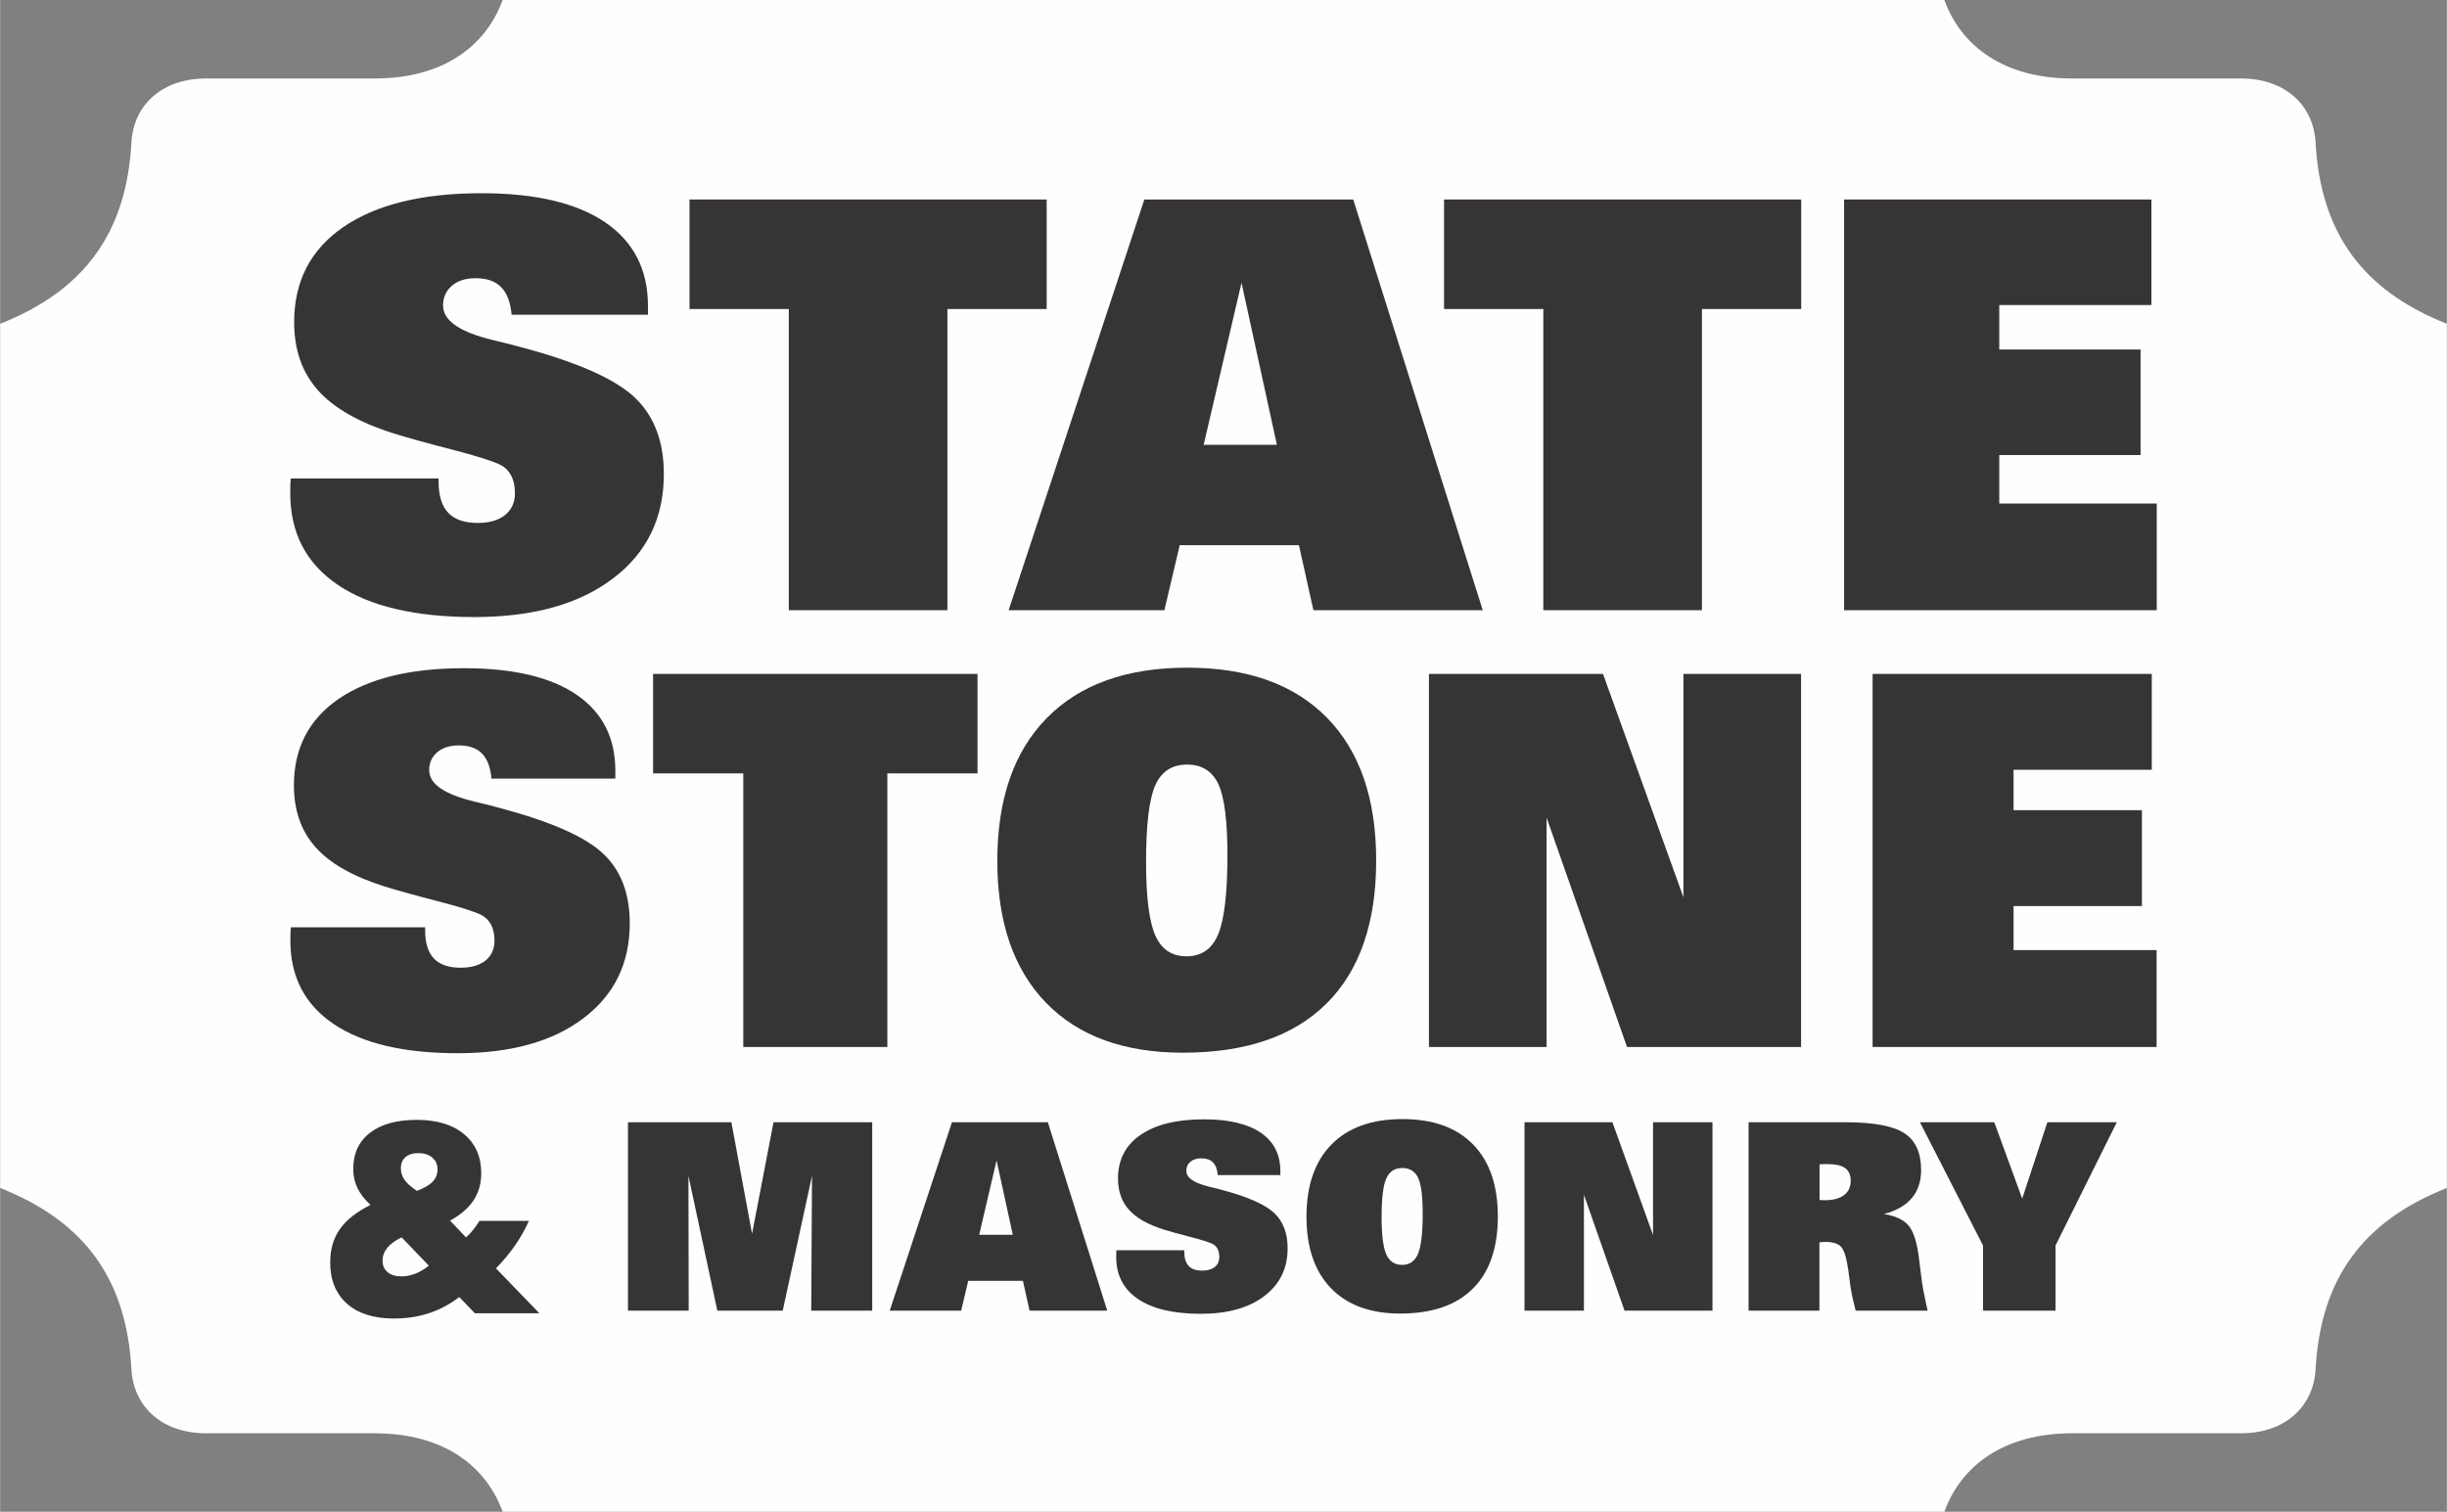
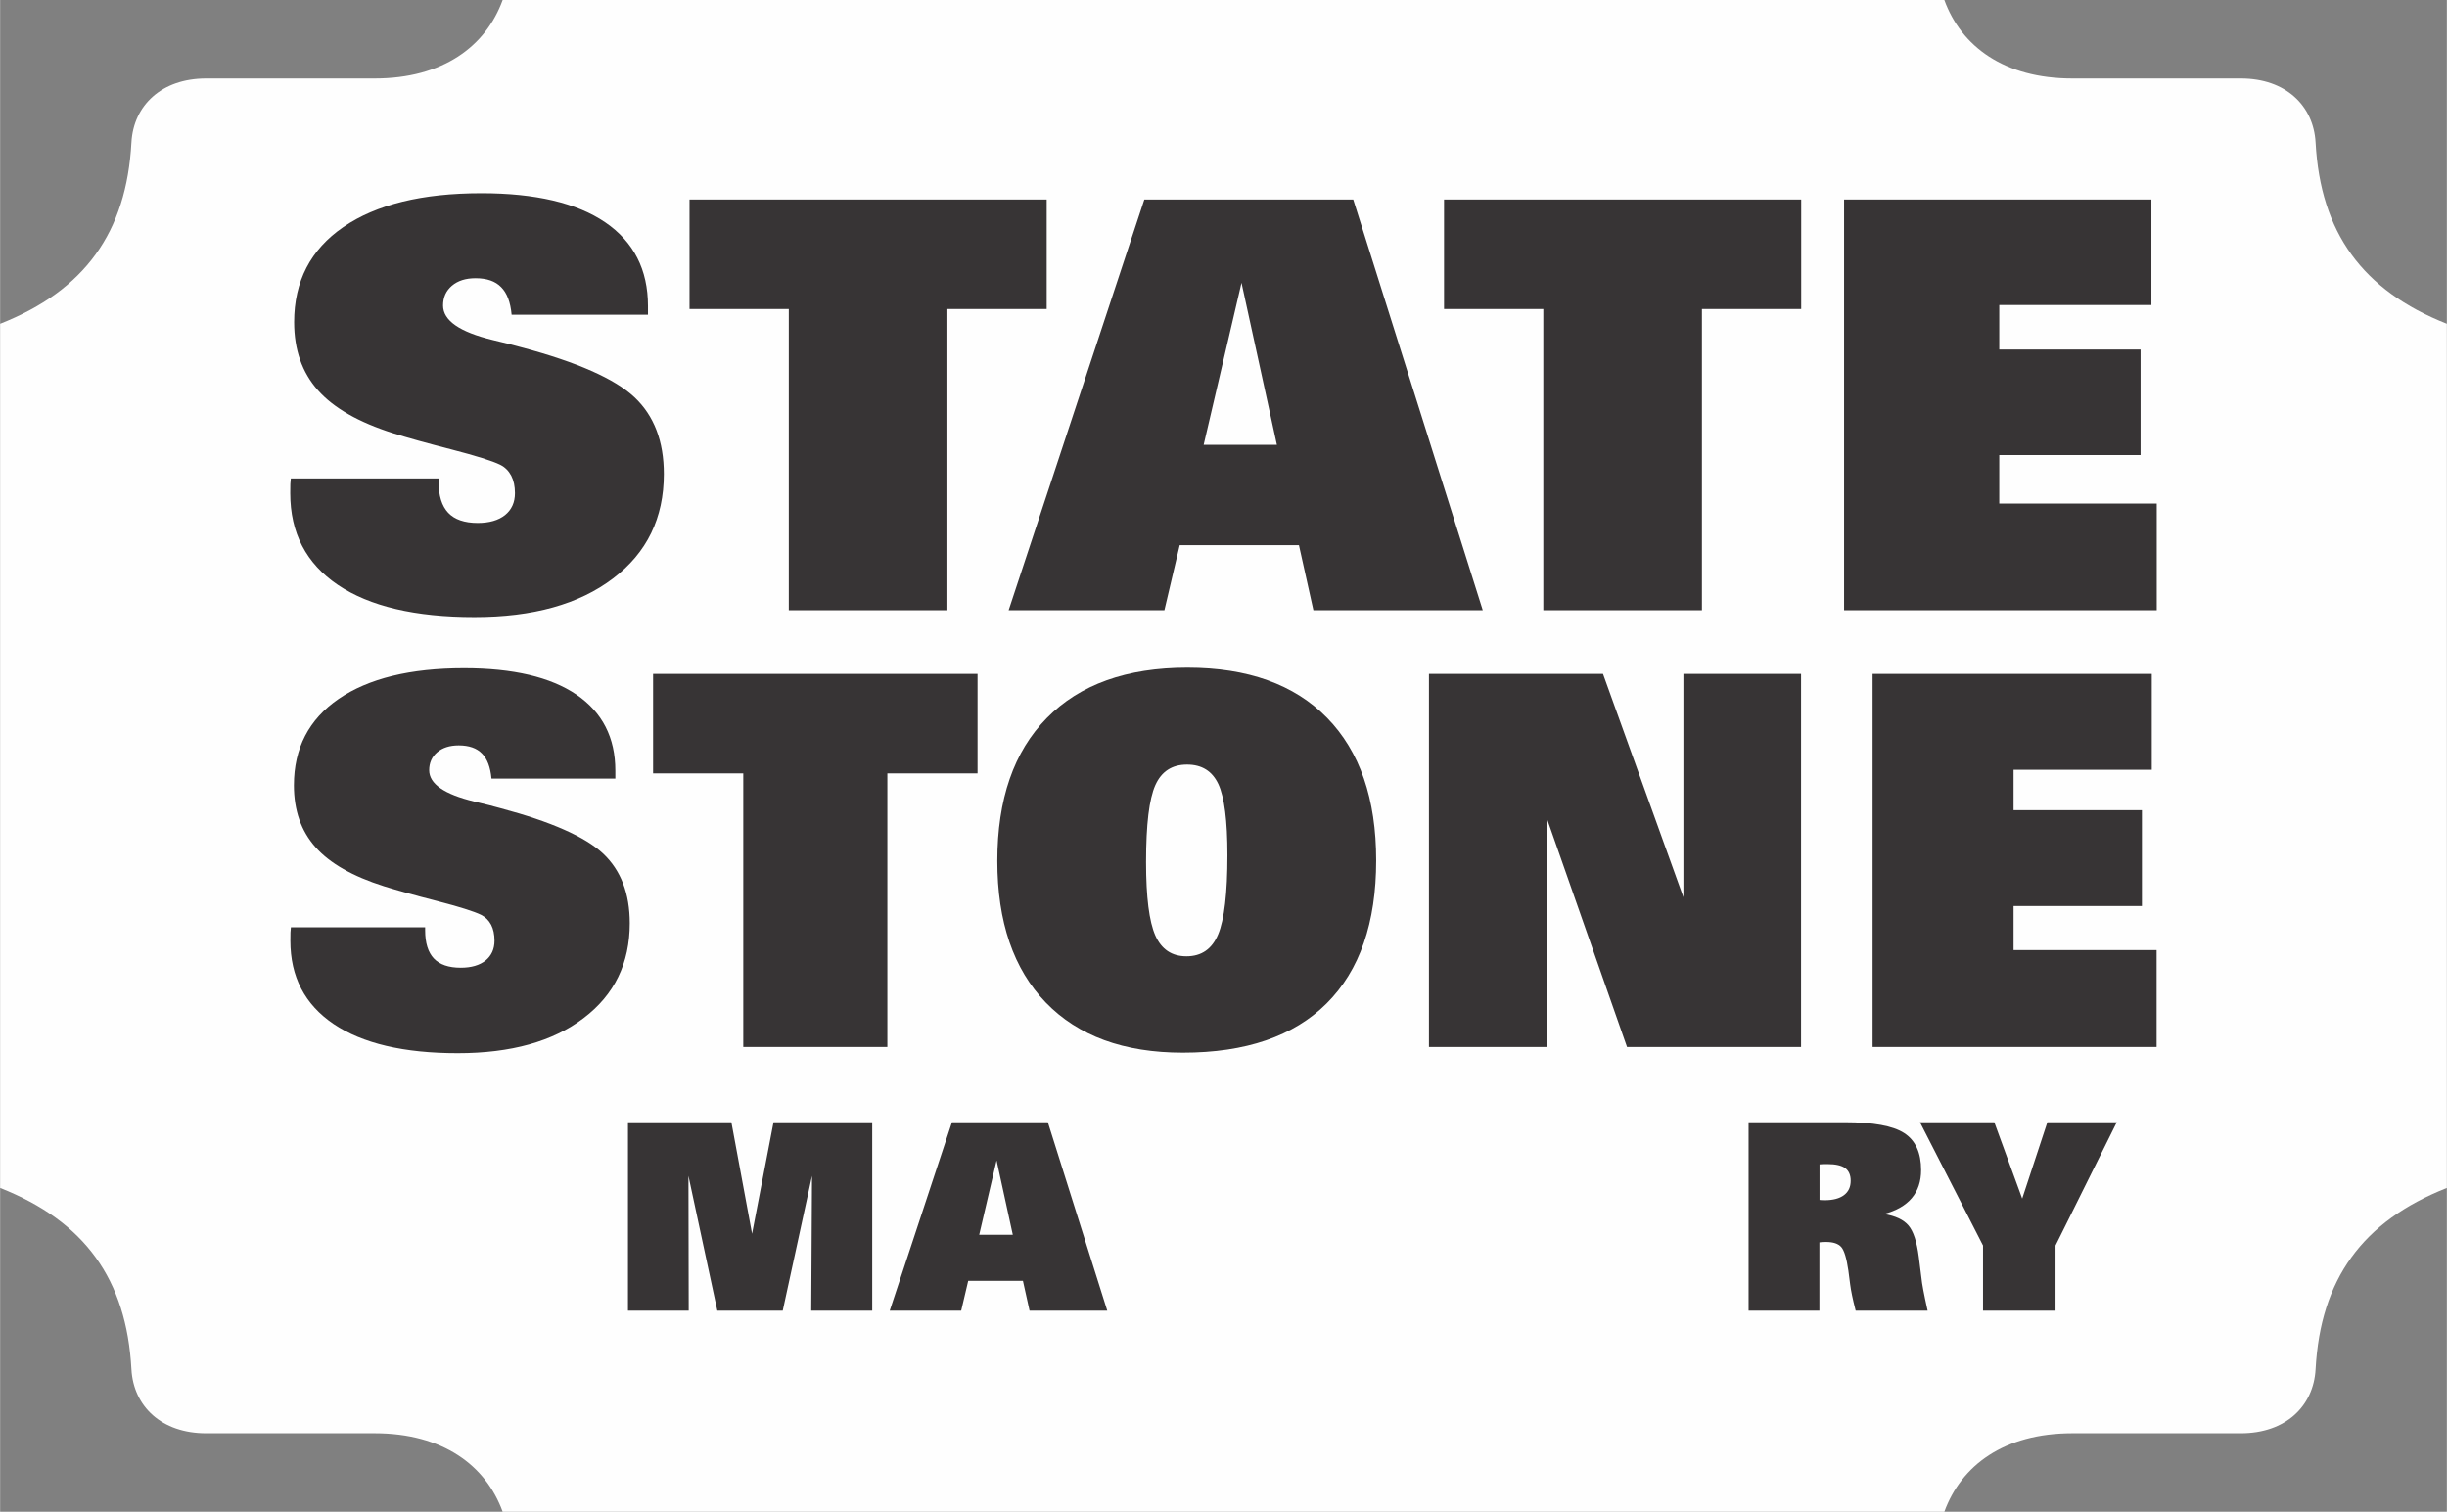
<svg xmlns="http://www.w3.org/2000/svg" xml:space="preserve" width="3.52in" height="2.175in" version="1.1" style="shape-rendering:geometricPrecision; text-rendering:geometricPrecision; image-rendering:optimizeQuality; fill-rule:evenodd; clip-rule:evenodd" viewBox="0 0 14009.83 8657.5">
  <rect x="0" y="0" width="14009.83" height="8657.5" fill="#808080" stroke="none" />
  <defs>
    <style type="text/css">
   
    .fil0 {fill:#FEFEFE}
    .fil1 {fill:#373435;fill-rule:nonzero}
   
  </style>
  </defs>
  <g id="Layer_x0020_1">
    <path class="fil0" d="M3350.58 0l7088.77 0 693.01 0c96.4,264.89 341.66,449.45 732.99,449.45l965.08 0c255.05,0 416,154.38 427.58,366.48 28.16,515.99 268.41,847.47 751.82,1038.38l0 1137.39 0 2674.1 0 1137.39c-483.41,190.91 -723.66,522.4 -751.82,1038.38 -11.58,212.1 -172.53,366.48 -427.58,366.48l-965.08 0c-391.33,0 -636.58,184.56 -732.99,449.45l-570.85 0 -7088.76 0 -595.29 0c-96.4,-264.89 -341.66,-449.45 -732.99,-449.45l-965.09 0c-255.05,0 -415.98,-154.38 -427.56,-366.48 -28.16,-515.99 -268.41,-847.47 -751.82,-1038.38l0 -1137.39 0 -2674.1 0 -1137.39c483.41,-190.91 723.66,-522.4 751.82,-1038.38 11.58,-212.1 172.51,-366.48 427.56,-366.48l965.09 0c391.33,0 636.58,-184.56 732.99,-449.45l473.11 0z" />
    <g id="_2021934824208">
      <path class="fil1" d="M1664.47 2739.97l846.13 0 0 19.05c0,79.49 18.51,138.84 54.99,177.5 36.48,38.66 93.1,58.26 169.33,58.26 66.43,0 118.69,-15.25 156.25,-45.19 37.58,-30.49 56.63,-72.41 56.63,-125.24 0,-39.19 -7.08,-72.94 -21.23,-100.18 -14.7,-27.77 -35.4,-48.45 -63.17,-62.6 -45.73,-22.33 -138.29,-51.18 -278.76,-87.66 -140.47,-35.95 -251.54,-66.97 -333.21,-92.56 -197.65,-62.62 -341.92,-144.82 -432.31,-247.18 -90.4,-101.82 -135.59,-231.4 -135.59,-389.29 0,-233.58 93.68,-415.43 281.51,-544.48 187.84,-129.03 451.36,-193.82 790.56,-193.82 309.25,0 545.56,55.54 708.89,166.61 163.35,111.62 245.02,271.14 245.02,479.68l0 49.55 -780.77 0c-6.53,-71.33 -26.14,-124.14 -59.89,-157.91 -33.22,-34.3 -82.22,-51.18 -146.47,-51.18 -56.62,0 -101.26,14.17 -135.56,43.01 -33.75,28.86 -50.63,66.43 -50.63,113.25 0,86.03 94.73,151.91 284.74,197.65 68.6,16.33 123.61,29.95 164.98,41.92 318.51,84.93 533.58,180.22 646.28,285.84 112.15,105.63 168.23,252.1 168.23,439.39 0,252.09 -96.9,451.36 -291.29,598.36 -193.82,147.55 -458.43,221.06 -793.27,221.06 -339.21,0 -600.01,-61.54 -781.86,-184.03 -181.85,-123.06 -272.79,-297.83 -272.79,-525.42 0,-22.31 0.55,-39.74 0.55,-51.71 0.53,-11.99 1.63,-22.88 2.71,-32.67z" />
      <polygon id="_1" class="fil1" points="5992.44,1142.51 5992.44,1769.74 5424.02,1769.74 5424.02,3494.6 4515.84,3494.6 4515.84,1769.74 3947.42,1769.74 3947.42,1142.51 " />
      <path id="_2" class="fil1" d="M7310.6 2547.23l-202.55 -927.77 -216.69 927.77 419.24 0zm-1535.96 947.37l776.97 -2352.09 1196.18 0 741.56 2352.09 -969.69 0 -82.75 -372.42 -682.76 0 -87.66 372.42 -891.85 0z" />
      <polygon id="_3" class="fil1" points="10312.77,1142.51 10312.77,1769.74 9744.35,1769.74 9744.35,3494.6 8836.17,3494.6 8836.17,1769.74 8267.75,1769.74 8267.75,1142.51 " />
      <polygon id="_4" class="fil1" points="10558.33,3494.6 10558.33,1142.51 12318.03,1142.51 12318.03,1746.86 11446.89,1746.86 11446.89,2001.67 12255.98,2001.67 12255.98,2606.04 11446.89,2606.04 11446.89,2883.72 12348.52,2883.72 12348.52,3494.6 " />
      <path class="fil1" d="M1664.97 5310.46l768.61 0 0 17.3c0,72.22 16.81,126.13 49.96,161.25 33.13,35.12 84.57,52.92 153.82,52.92 60.33,0 107.81,-13.85 141.94,-41.06 34.13,-27.69 51.45,-65.77 51.45,-113.75 0,-35.62 -6.44,-66.27 -19.29,-91.01 -13.35,-25.21 -32.16,-44.02 -57.37,-56.87 -41.56,-20.28 -125.63,-46.49 -253.25,-79.64 -127.6,-32.64 -228.5,-60.83 -302.68,-84.09 -179.55,-56.87 -310.61,-131.57 -392.71,-224.54 -82.11,-92.5 -123.17,-210.22 -123.17,-353.64 0,-212.17 85.07,-377.37 255.72,-494.6 170.63,-117.21 410.01,-176.07 718.15,-176.07 280.93,0 495.58,50.44 643.97,151.34 148.38,101.39 222.56,246.3 222.56,435.74l0 45 -709.25 0c-5.94,-64.8 -23.74,-112.76 -54.41,-143.43 -30.17,-31.17 -74.68,-46.49 -133.04,-46.49 -51.45,0 -92,12.87 -123.15,39.07 -30.67,26.22 -46.01,60.35 -46.01,102.89 0,78.15 86.06,137.99 258.68,179.53 62.32,14.84 112.26,27.2 149.85,38.08 289.35,77.16 484.71,163.72 587.08,259.67 101.89,95.95 152.83,229 152.83,399.13 0,229 -88.03,410.03 -264.61,543.57 -176.07,134.04 -416.45,200.81 -720.62,200.81 -308.14,0 -545.04,-55.9 -710.25,-167.18 -165.19,-111.78 -247.79,-270.55 -247.79,-477.28 0,-20.28 0.5,-36.1 0.5,-46.99 0.5,-10.88 1.49,-20.76 2.48,-29.66z" />
      <polygon id="_1_0" class="fil1" points="5596.53,3859.31 5596.53,4429.08 5080.17,4429.08 5080.17,5995.97 4255.18,5995.97 4255.18,4429.08 3738.82,4429.08 3738.82,3859.31 " />
      <path id="_2_1" class="fil1" d="M6772.17 6028.61c-338.3,0 -599.93,-95.95 -784.92,-287.36 -184.99,-191.9 -277.47,-461.96 -277.47,-810.65 0,-353.63 94.48,-626.65 283.41,-818.55 188.94,-192.4 457,-288.36 804.71,-288.36 346.22,0 612.8,95.96 800.26,287.36 187.45,191.91 280.92,463.95 280.92,816.59 0,357.09 -94.46,630.11 -283.39,818.56 -188.94,188.43 -463.44,282.41 -823.51,282.41zm23.74 -1649.97c-86.06,0 -146.39,39.57 -181.51,118.22 -35.12,78.63 -52.92,225.04 -52.92,439.69 0,200.81 17.8,340.78 52.92,420.41 35.12,79.62 94.46,119.69 178.55,119.69 86.06,0 146.41,-42.04 181.52,-126.13 35.12,-84.07 52.92,-234.93 52.92,-453.54 0,-196.85 -17.32,-332.36 -51.93,-406.56 -35.12,-74.68 -94.48,-111.78 -179.55,-111.78z" />
      <polygon id="_3_2" class="fil1" points="8854.92,4682.32 8854.92,5995.97 8181.28,5995.97 8181.28,3859.31 9177.9,3859.31 9638.37,5138.34 9638.37,3859.31 10312,3859.31 10312,5995.97 9315.39,5995.97 " />
      <polygon id="_4_3" class="fil1" points="10721.54,5995.97 10721.54,3859.31 12320.08,3859.31 12320.08,4408.31 11528.72,4408.31 11528.72,4639.78 12263.7,4639.78 12263.7,5188.78 11528.72,5188.78 11528.72,5441.02 12347.77,5441.02 12347.77,5995.97 " />
      <g>
        <polygon class="fil1" points="3594.98,7505.99 3594.98,6426.75 4187.08,6426.75 4305.5,7065.55 4428.42,6426.75 4993.52,6426.75 4993.52,7505.99 4644.26,7505.99 4648.76,6734.03 4481.13,7505.99 4106.65,7505.99 3941.25,6734.03 3942.74,7505.99 " />
        <path id="_1_4" class="fil1" d="M5798.46 7071.3l-92.94 -425.71 -99.44 425.71 192.38 0zm-704.77 434.69l356.5 -1079.24 548.88 0 340.26 1079.24 -444.94 0 -37.97 -170.88 -313.29 0 -40.23 170.88 -409.21 0z" />
-         <path id="_2_5" class="fil1" d="M6392.05 7159.73l388.23 0 0 8.74c0,36.48 8.49,63.71 25.23,81.45 16.74,17.74 42.72,26.73 77.69,26.73 30.48,0 54.47,-7 71.71,-20.75 17.24,-13.98 25.98,-33.22 25.98,-57.45 0,-17.99 -3.24,-33.49 -9.75,-45.98 -6.74,-12.74 -16.23,-22.24 -28.97,-28.72 -21,-10.25 -63.46,-23.49 -127.92,-40.23 -64.45,-16.49 -115.43,-30.73 -152.89,-42.47 -90.68,-28.74 -156.89,-66.46 -198.35,-113.42 -41.48,-46.73 -62.21,-106.18 -62.21,-178.62 0,-107.18 42.97,-190.63 129.15,-249.83 86.19,-59.2 207.11,-88.94 362.75,-88.94 141.89,0 250.33,25.5 325.27,76.45 74.95,51.21 112.43,124.41 112.43,220.09l0 22.74 -358.25 0c-3.01,-32.72 -11.99,-56.96 -27.49,-72.44 -15.23,-15.75 -37.72,-23.49 -67.19,-23.49 -26,0 -46.48,6.5 -62.21,19.74 -15.5,13.24 -23.24,30.48 -23.24,51.96 0,39.47 43.47,69.7 130.66,90.68 31.48,7.49 56.71,13.74 75.7,19.24 146.14,38.97 244.83,82.69 296.54,131.14 51.46,48.47 77.19,115.68 77.19,201.61 0,115.68 -44.47,207.11 -133.65,274.56 -88.94,67.71 -210.36,101.43 -364,101.43 -155.64,0 -275.31,-28.24 -358.74,-84.45 -83.44,-56.46 -125.17,-136.64 -125.17,-241.07 0,-10.25 0.25,-18.24 0.25,-23.74 0.25,-5.5 0.75,-10.5 1.25,-15z" />
-         <path id="_3_6" class="fil1" d="M8016.66 7522.47c-170.88,0 -303.05,-48.47 -396.47,-145.14 -93.44,-96.94 -140.15,-233.34 -140.15,-409.48 0,-178.62 47.72,-316.52 143.15,-413.46 95.43,-97.17 230.84,-145.64 406.47,-145.64 174.88,0 309.53,48.47 404.21,145.14 94.68,96.94 141.91,234.35 141.91,412.47 0,180.36 -47.73,318.28 -143.16,413.46 -95.43,95.18 -234.08,142.65 -415.95,142.65zm11.99 -833.42c-43.47,0 -73.95,20 -91.69,59.72 -17.74,39.72 -26.73,113.67 -26.73,222.09 0,101.43 8.99,172.12 26.73,212.35 17.74,40.23 47.72,60.46 90.18,60.46 43.47,0 73.95,-21.23 91.69,-63.7 17.74,-42.47 26.73,-118.67 26.73,-229.1 0,-99.43 -8.74,-167.87 -26.23,-205.34 -17.74,-37.73 -47.72,-56.48 -90.68,-56.48z" />
-         <polygon id="_4_7" class="fil1" points="9068.67,6842.45 9068.67,7505.99 8728.4,7505.99 8728.4,6426.75 9231.82,6426.75 9464.4,7072.79 9464.4,6426.75 9804.66,6426.75 9804.66,7505.99 9301.27,7505.99 " />
        <path id="_5" class="fil1" d="M10417.74 6871.94c3.49,0.49 7.24,0.74 11.49,0.99 4,0.25 10,0.5 17.99,0.5 47.97,0 84.7,-9.75 110.43,-28.97 25.73,-19.24 38.47,-46.48 38.47,-82.19 0,-32.99 -10.48,-57.21 -31.48,-72.71 -21.23,-15.23 -54.7,-22.97 -100.68,-22.97 -11.74,0 -20.73,0 -27.22,0.25 -6.25,0.25 -12.74,0.74 -18.99,1.24l0 203.87zm-406.22 634.05l0 -1079.24 551.62 0c161.89,0 275.07,20.73 339.53,62.45 64.45,41.73 96.68,112.18 96.68,211.61 0,64.95 -17.74,118.42 -53.47,160.63 -35.48,41.96 -88.69,72.44 -159.41,90.93 65.72,10.75 112.7,32.73 140.67,65.96 28.24,32.97 47.72,93.19 58.97,179.88l14.73 117.42c2.01,19.48 5.5,43.47 11,71.94 5.23,28.74 13.74,68.21 24.73,118.42l-411.97 0c-9.25,-36.23 -16.25,-65.45 -20.75,-87.94 -4.75,-22.49 -8.24,-43.22 -10.73,-62.21l-10.25 -79.18c-10.25,-71.21 -23.98,-116.43 -40.96,-135.41 -17.24,-19.24 -46.23,-28.74 -86.7,-28.74 -9.73,0 -17.49,0.25 -22.72,0.5 -5.5,0.25 -10.5,0.75 -15.5,1.76l0 391.22 -405.47 0z" />
        <polygon id="_6" class="fil1" points="11353.84,7132.76 10992.6,6426.75 11418.3,6426.75 11578.18,6864.19 11722.33,6426.75 12119.8,6426.75 11769.04,7132.76 11769.04,7505.99 11353.84,7505.99 " />
-         <path class="fil1" d="M2386.09 6819.7c41.46,-15.25 71.46,-32.48 90.18,-51.96 18.74,-19.49 28.24,-43.22 28.24,-71.21 0,-27.72 -10,-50.21 -29.98,-67.19 -20,-17.24 -46.48,-25.73 -79.7,-25.73 -31.73,0 -56.21,7.74 -73.95,22.97 -17.49,15.5 -26.23,36.98 -26.23,64.95 0,23.99 7.24,45.98 21.48,65.96 14.49,20 37.72,40.73 69.95,62.21zm68.7 428.45l-155.64 -161.89c-36.23,16.99 -63.46,36.97 -81.94,59.2 -18.24,22.49 -27.49,47.21 -27.49,74.2 0,27.74 9.75,49.72 28.97,65.7 19.24,16.23 45.47,24.24 78.7,24.24 26.73,0 53.72,-5.25 80.45,-15.75 26.98,-10.48 52.46,-25.73 76.94,-45.71zm264.07 272.8l-89.95 -92.94c-54.2,41.48 -112.17,72.21 -173.88,92.44 -61.71,20.23 -128.65,30.48 -200.86,30.48 -114.91,0 -204.61,-28.47 -268.3,-85.18 -63.97,-56.96 -95.93,-135.91 -95.93,-236.84 0,-74.2 18.49,-137.65 55.71,-190.36 36.98,-52.71 95.43,-98.69 175.38,-138.16 -33.49,-30.48 -58.47,-62.45 -74.7,-96.18 -16.23,-33.47 -24.48,-69.94 -24.48,-108.92 0,-89.43 31.97,-158.63 95.93,-208.1 63.7,-49.2 153.38,-73.95 268.3,-73.95 114.67,0 204.86,27.23 270.31,81.94 65.7,54.72 98.42,129.17 98.42,223.35 0,59.22 -14.73,110.93 -43.97,155.39 -29.22,44.47 -74.2,83.19 -134.65,116.43l91.44 95.93c13.49,-11.75 26.73,-25.23 38.97,-40.73 12.5,-15.23 24.99,-33.22 37.73,-53.72l283.3 0c-21.99,49.22 -48.72,96.43 -80.2,141.66 -31.23,45.22 -67.44,88.44 -108.42,129.91l248.58 257.57 -368.73 0z" />
      </g>
    </g>
  </g>
</svg>